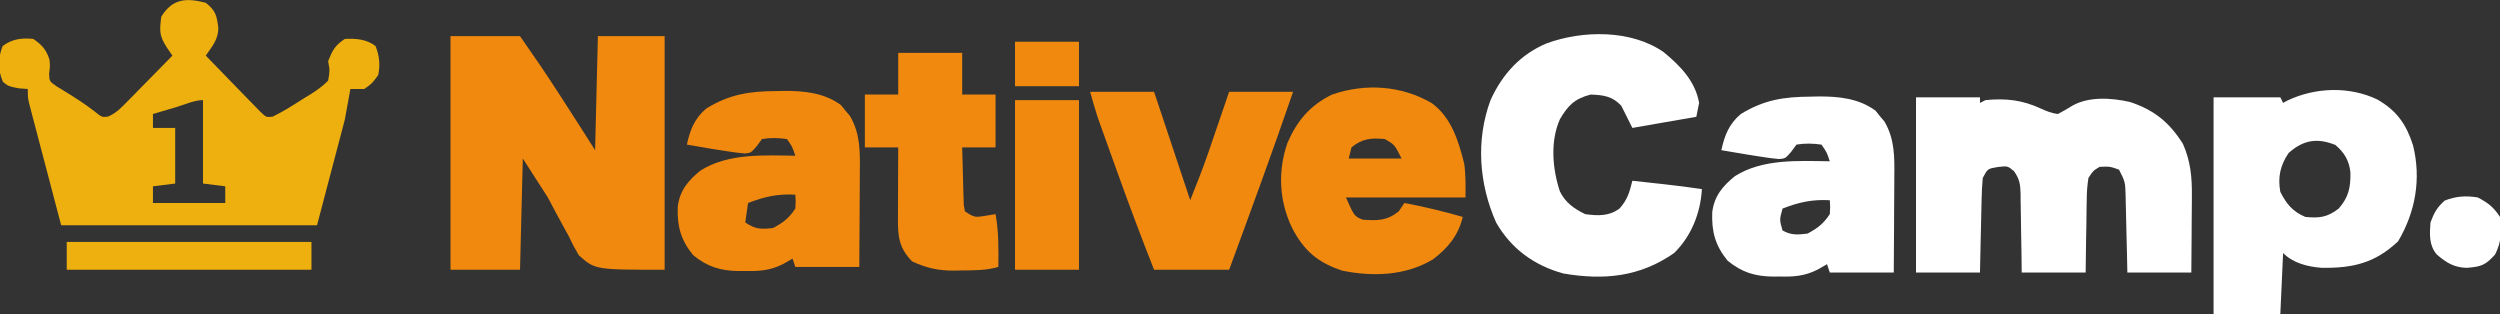
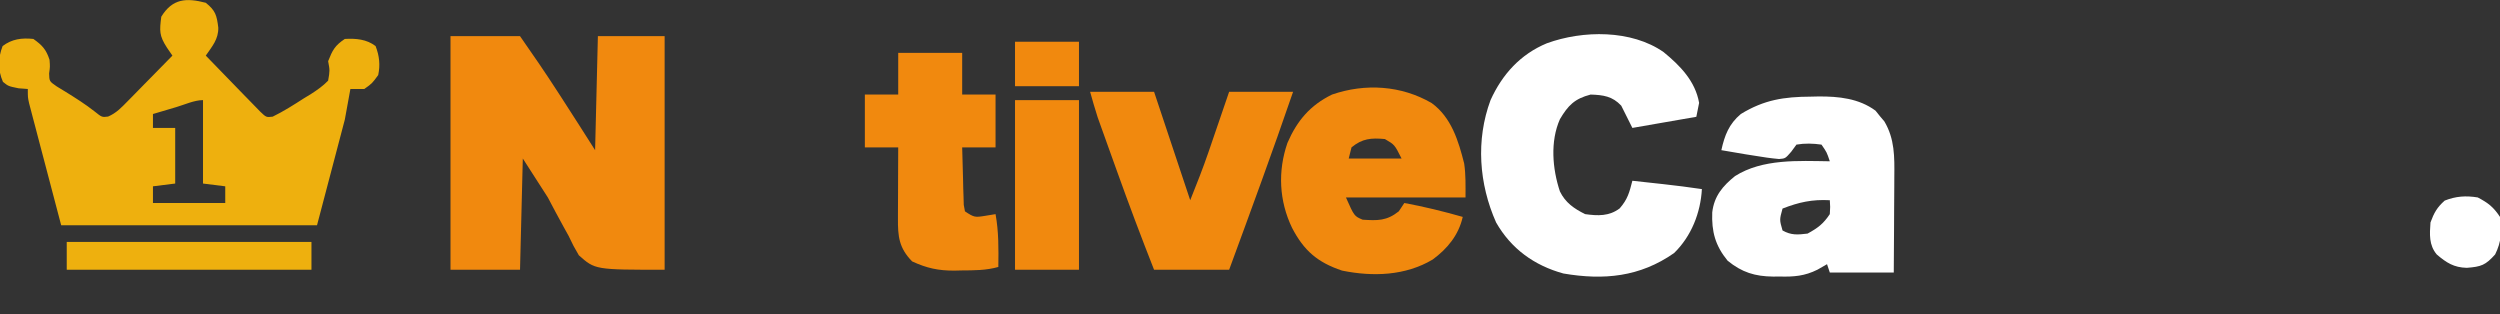
<svg xmlns="http://www.w3.org/2000/svg" version="1.1" width="899" height="113">
  <rect width="100%" height="100%" fill="#333333" stroke="none" />
  <path d="M0 0 C3.513 2.828 3.932 4.461 4.5 8.938 C4.569 13.131 2.307 15.64 0 19 C3.044 22.167 6.104 25.318 9.18 28.454 C10.224 29.524 11.264 30.598 12.299 31.676 C13.787 33.224 15.29 34.756 16.797 36.285 C17.698 37.212 18.598 38.139 19.526 39.094 C21.751 41.222 21.751 41.222 24.055 40.949 C27.976 39.036 31.587 36.739 35.25 34.375 C36.09 33.866 36.931 33.357 37.797 32.832 C40.092 31.345 42.098 29.967 44 28 C44.621 24.37 44.621 24.37 44 21 C45.577 17.019 46.41 15.393 50 13 C54.033 12.781 57.804 13.094 61.062 15.562 C62.421 19.095 62.78 22.319 62 26 C59.812 29 59.812 29 57 31 C55.35 31 53.7 31 52 31 C51.34 34.63 50.68 38.26 50 42 C46.7 54.54 43.4 67.08 40 80 C9.64 80 -20.72 80 -52 80 C-53.98 72.472 -55.96 64.944 -58 57.188 C-58.626 54.813 -59.253 52.439 -59.898 49.993 C-60.391 48.114 -60.883 46.235 -61.375 44.355 C-61.634 43.378 -61.893 42.4 -62.16 41.392 C-62.404 40.459 -62.647 39.525 -62.898 38.563 C-63.112 37.753 -63.325 36.942 -63.544 36.107 C-64 34 -64 34 -64 31 C-65.093 30.918 -66.186 30.835 -67.312 30.75 C-71 30 -71 30 -72.938 28.438 C-74.821 24.116 -74.748 19.946 -73.062 15.562 C-69.701 13.016 -66.156 12.57 -62 13 C-58.825 15.249 -57.39 16.801 -56.188 20.5 C-56 23 -56 23 -56.336 25.406 C-56.262 28.235 -56.262 28.235 -53.621 30.062 C-52.045 31.022 -52.045 31.022 -50.438 32 C-46.831 34.239 -43.338 36.44 -40 39.062 C-37.332 41.197 -37.332 41.197 -35.124 40.914 C-32.104 39.614 -30.315 37.651 -28.016 35.309 C-27.325 34.612 -27.325 34.612 -26.62 33.9 C-25.156 32.42 -23.703 30.929 -22.25 29.438 C-21.257 28.43 -20.264 27.422 -19.27 26.416 C-16.838 23.952 -14.417 21.478 -12 19 C-12.649 18.055 -13.298 17.109 -13.967 16.135 C-16.783 11.793 -16.644 10.068 -16 5 C-11.952 -1.561 -7.015 -1.811 0 0 Z M-10.562 37.5 C-11.369 37.738 -12.175 37.977 -13.006 38.223 C-15.004 38.814 -17.002 39.407 -19 40 C-19 41.65 -19 43.3 -19 45 C-16.36 45 -13.72 45 -11 45 C-11 51.6 -11 58.2 -11 65 C-14.96 65.495 -14.96 65.495 -19 66 C-19 67.98 -19 69.96 -19 72 C-10.42 72 -1.84 72 7 72 C7 70.02 7 68.04 7 66 C4.36 65.67 1.72 65.34 -1 65 C-1 55.1 -1 45.2 -1 35 C-4.096 35 -7.569 36.61 -10.562 37.5 Z " fill="#EEB00E" transform="translate(74,1)" />
  <path d="M0 0 C8.25 0 16.5 0 25 0 C29.615 6.593 34.139 13.183 38.5 19.938 C39.03 20.754 39.56 21.571 40.105 22.412 C44.105 28.586 48.05 34.793 52 41 C52.33 27.47 52.66 13.94 53 0 C60.92 0 68.84 0 77 0 C77 27.72 77 55.44 77 84 C52 84 52 84 46.156 78.805 C44.199 75.441 44.199 75.441 42.5 71.875 C41.877 70.752 41.255 69.629 40.613 68.473 C38.693 65.009 36.847 61.504 35 58 C32.03 53.38 29.06 48.76 26 44 C25.67 57.2 25.34 70.4 25 84 C16.75 84 8.5 84 0 84 C0 56.28 0 28.56 0 0 Z " fill="#F1890E" transform="translate(162,13)" />
-   <path d="M0 0 C7.59 0 15.18 0 23 0 C23 0.66 23 1.32 23 2 C23.66 1.67 24.32 1.34 25 1 C32.299 0.295 38.187 0.932 44.844 4.027 C46.95 4.978 48.707 5.7 51 6 C52.768 5.053 54.537 4.101 56.219 3.008 C62.246 -0.402 70.466 0.191 76.984 1.684 C85.682 4.579 91.083 8.994 95.957 16.68 C98.754 22.903 99.288 28.945 99.195 35.656 C99.192 36.444 99.19 37.232 99.187 38.043 C99.176 40.529 99.151 43.014 99.125 45.5 C99.115 47.198 99.106 48.896 99.098 50.594 C99.077 54.729 99.038 58.864 99 63 C91.41 63 83.82 63 76 63 C75.951 60.664 75.902 58.328 75.852 55.922 C75.798 53.655 75.74 51.388 75.683 49.121 C75.644 47.547 75.61 45.974 75.578 44.401 C75.532 42.137 75.474 39.873 75.414 37.609 C75.403 36.908 75.391 36.207 75.379 35.485 C75.231 30.417 75.231 30.417 73 26 C69.632 24.828 69.632 24.828 66 25 C63.65 26.444 63.65 26.444 62 29 C61.582 31.737 61.395 34.09 61.391 36.828 C61.374 37.577 61.358 38.326 61.341 39.098 C61.292 41.482 61.271 43.865 61.25 46.25 C61.222 47.87 61.192 49.49 61.16 51.109 C61.083 55.073 61.042 59.035 61 63 C53.41 63 45.82 63 38 63 C37.974 60.592 37.948 58.184 37.922 55.703 C37.883 53.366 37.838 51.03 37.792 48.693 C37.764 47.072 37.743 45.45 37.729 43.828 C37.708 41.494 37.661 39.162 37.609 36.828 C37.608 36.105 37.607 35.382 37.606 34.637 C37.507 31.233 37.212 29.292 35.188 26.507 C32.945 24.65 32.945 24.65 29.375 25.062 C25.745 25.675 25.745 25.675 24 29 C23.76 31.608 23.627 34.119 23.586 36.73 C23.567 37.481 23.547 38.231 23.527 39.004 C23.468 41.399 23.421 43.793 23.375 46.188 C23.337 47.812 23.298 49.436 23.258 51.061 C23.16 55.04 23.081 59.02 23 63 C15.41 63 7.82 63 0 63 C0 42.21 0 21.42 0 0 Z " fill="#FFFFFF" transform="translate(689,35)" />
  <path d="M0 0 C5.924 4.859 11.384 10.42 12.75 18.25 C12.255 20.725 12.255 20.725 11.75 23.25 C4.16 24.57 -3.43 25.89 -11.25 27.25 C-12.57 24.61 -13.89 21.97 -15.25 19.25 C-18.42 15.861 -21.685 15.405 -26.25 15.25 C-32.039 16.747 -34.38 19.178 -37.305 24.117 C-40.851 32.119 -40.007 41.962 -37.309 50.082 C-35.331 54.132 -32.251 56.249 -28.25 58.25 C-23.683 58.889 -19.613 59.05 -15.812 56.188 C-12.944 52.899 -12.307 50.423 -11.25 46.25 C-8.396 46.561 -5.542 46.874 -2.688 47.188 C-1.888 47.275 -1.088 47.362 -0.264 47.451 C4.423 47.968 9.087 48.555 13.75 49.25 C13.276 57.779 9.96 66.208 3.75 72.25 C-8.528 80.844 -21.516 82.087 -36.062 79.598 C-46.515 76.726 -54.833 70.729 -60.25 61.25 C-66.41 47.39 -67.583 31.612 -62.25 17.25 C-58.032 7.963 -51.505 0.759 -42 -3.188 C-29.025 -7.915 -11.563 -8.098 0 0 Z " fill="#FFFFFF" transform="translate(598.25,18.75)" />
-   <path d="M0 0 C6.97 4.057 10.321 8.826 12.77 16.438 C15.76 28.499 13.674 40.361 7.422 50.941 C-0.932 58.856 -8.978 60.661 -20.16 60.488 C-25.114 60.101 -30.311 58.834 -33.953 55.191 C-34.283 62.451 -34.613 69.711 -34.953 77.191 C-42.873 77.191 -50.793 77.191 -58.953 77.191 C-58.953 51.451 -58.953 25.711 -58.953 -0.809 C-51.033 -0.809 -43.113 -0.809 -34.953 -0.809 C-34.623 -0.149 -34.293 0.511 -33.953 1.191 C-33.417 0.903 -32.881 0.614 -32.328 0.316 C-22.327 -4.421 -10.076 -4.852 0 0 Z M-31.953 19.191 C-35.005 23.667 -35.904 27.9 -34.953 33.191 C-32.73 37.555 -30.503 40.287 -25.953 42.191 C-20.947 42.728 -17.948 42.298 -13.953 39.191 C-10.417 35.15 -9.649 31.626 -9.738 26.254 C-10.189 21.929 -11.886 19.106 -15.141 16.316 C-21.749 13.673 -26.669 14.522 -31.953 19.191 Z " fill="#FFFFFF" transform="translate(854.953,35.809)" />
  <path d="M0 0 C0.895 -0.021 1.791 -0.041 2.713 -0.062 C9.988 -0.105 17.244 0.619 23.25 5.047 C23.766 5.691 24.281 6.336 24.812 7 C25.349 7.634 25.885 8.268 26.438 8.922 C30.169 15.24 30.085 21.647 30.008 28.777 C30.005 29.766 30.002 30.755 29.999 31.774 C29.988 34.912 29.963 38.05 29.938 41.188 C29.927 43.324 29.918 45.46 29.91 47.596 C29.89 52.814 29.851 58.032 29.812 63.25 C22.223 63.25 14.633 63.25 6.812 63.25 C6.482 62.26 6.152 61.27 5.812 60.25 C4.113 61.226 4.113 61.226 2.379 62.223 C-2.255 64.533 -6.139 64.822 -11.25 64.688 C-12.014 64.695 -12.778 64.702 -13.564 64.709 C-20.075 64.637 -24.805 63.199 -29.938 59 C-34.403 53.542 -35.727 48.526 -35.465 41.605 C-34.776 35.759 -31.705 32.137 -27.27 28.57 C-17.372 22.294 -4.399 23.094 6.812 23.25 C5.725 20 5.725 20 3.812 17.25 C0.764 16.817 -2.148 16.735 -5.188 17.25 C-5.806 18.096 -6.425 18.941 -7.062 19.812 C-9.188 22.25 -9.188 22.25 -11.445 22.43 C-14.395 22.169 -17.269 21.749 -20.188 21.25 C-21.864 20.987 -21.864 20.987 -23.574 20.719 C-26.451 20.256 -29.32 19.765 -32.188 19.25 C-31.021 13.947 -29.46 9.84 -25.188 6.25 C-16.773 1.116 -9.687 0.055 0 0 Z M-10.188 40.25 C-11.302 44.284 -11.302 44.284 -10.188 48.125 C-7.033 49.899 -4.745 49.672 -1.188 49.25 C2.516 47.223 4.466 45.77 6.812 42.25 C6.98 39.625 6.98 39.625 6.812 37.25 C0.479 36.905 -4.29 37.957 -10.188 40.25 Z " fill="#FFFFFF" transform="translate(651.188,34.75)" />
-   <path d="M0 0 C0.895 -0.021 1.791 -0.041 2.713 -0.062 C9.988 -0.105 17.244 0.619 23.25 5.047 C23.766 5.691 24.281 6.336 24.812 7 C25.349 7.634 25.885 8.268 26.438 8.922 C30.169 15.24 30.085 21.647 30.008 28.777 C30.005 29.766 30.002 30.755 29.999 31.774 C29.988 34.912 29.963 38.05 29.938 41.188 C29.927 43.324 29.918 45.46 29.91 47.596 C29.89 52.814 29.851 58.032 29.812 63.25 C22.223 63.25 14.633 63.25 6.812 63.25 C6.482 62.26 6.152 61.27 5.812 60.25 C4.113 61.226 4.113 61.226 2.379 62.223 C-2.255 64.533 -6.139 64.822 -11.25 64.688 C-12.014 64.695 -12.778 64.702 -13.564 64.709 C-20.075 64.637 -24.805 63.199 -29.938 59 C-34.403 53.542 -35.727 48.526 -35.465 41.605 C-34.776 35.759 -31.705 32.137 -27.27 28.57 C-17.372 22.294 -4.399 23.094 6.812 23.25 C5.725 20 5.725 20 3.812 17.25 C0.764 16.817 -2.148 16.735 -5.188 17.25 C-5.806 18.096 -6.425 18.941 -7.062 19.812 C-9.188 22.25 -9.188 22.25 -11.445 22.43 C-14.395 22.169 -17.269 21.749 -20.188 21.25 C-21.864 20.987 -21.864 20.987 -23.574 20.719 C-26.451 20.256 -29.32 19.765 -32.188 19.25 C-31.021 13.947 -29.46 9.84 -25.188 6.25 C-16.773 1.116 -9.687 0.055 0 0 Z M-10.188 40.25 C-10.518 42.56 -10.848 44.87 -11.188 47.25 C-7.433 49.753 -5.64 49.703 -1.188 49.25 C2.516 47.223 4.466 45.77 6.812 42.25 C6.98 39.625 6.98 39.625 6.812 37.25 C0.479 36.905 -4.29 37.957 -10.188 40.25 Z " fill="#F1890E" transform="translate(279.188,32.75)" />
  <path d="M0 0 C7.095 5.16 9.651 13.633 11.691 21.75 C12.297 25.77 12.172 29.872 12.172 33.938 C-2.018 33.938 -16.208 33.938 -30.828 33.938 C-27.845 40.66 -27.845 40.66 -24.828 41.938 C-19.486 42.288 -16.18 42.394 -11.828 38.938 C-11.168 37.947 -10.508 36.958 -9.828 35.938 C-2.717 37.249 4.219 38.955 11.172 40.938 C9.707 47.449 5.686 52.351 0.367 56.266 C-9.472 62.125 -21.161 62.499 -32.203 60.25 C-41.015 57.313 -45.938 53.092 -50.203 44.875 C-54.857 35.207 -55.391 24.502 -51.859 14.316 C-48.407 6.351 -43.704 0.781 -35.828 -3.062 C-23.886 -7.175 -10.93 -6.352 0 0 Z M-28.828 15.938 C-29.158 17.258 -29.488 18.578 -29.828 19.938 C-23.558 19.938 -17.288 19.938 -10.828 19.938 C-13.329 14.961 -13.329 14.961 -16.828 12.938 C-21.758 12.481 -24.945 12.74 -28.828 15.938 Z " fill="#F1890E" transform="translate(514.828,37.062)" />
  <path d="M0 0 C7.59 0 15.18 0 23 0 C27.29 12.87 31.58 25.74 36 39 C38.316 33.209 40.566 27.557 42.578 21.68 C42.794 21.05 43.011 20.421 43.234 19.772 C43.908 17.807 44.579 15.841 45.25 13.875 C45.713 12.523 46.177 11.172 46.641 9.82 C47.764 6.548 48.882 3.274 50 0 C57.59 0 65.18 0 73 0 C65.65 21.45 57.824 42.719 50 64 C41.09 64 32.18 64 23 64 C18.352 52.181 13.876 40.322 9.6 28.364 C8.674 25.775 7.742 23.187 6.811 20.6 C6.211 18.927 5.611 17.255 5.012 15.582 C4.738 14.822 4.464 14.061 4.182 13.278 C3.795 12.194 3.795 12.194 3.401 11.089 C3.178 10.466 2.955 9.843 2.725 9.201 C1.724 6.163 0.879 3.076 0 0 Z " fill="#F1890E" transform="translate(392,33)" />
  <path d="M0 0 C7.59 0 15.18 0 23 0 C23 4.95 23 9.9 23 15 C26.96 15 30.92 15 35 15 C35 21.27 35 27.54 35 34 C31.04 34 27.08 34 23 34 C23.087 37.793 23.193 41.583 23.312 45.375 C23.346 46.995 23.346 46.995 23.381 48.648 C23.416 49.68 23.452 50.711 23.488 51.773 C23.514 52.727 23.541 53.68 23.568 54.662 C23.782 55.819 23.782 55.819 24 57 C27.249 59.166 27.599 59.213 31.188 58.625 C32.446 58.419 33.704 58.212 35 58 C36.153 64.342 36.095 70.567 36 77 C31.568 78.246 27.327 78.222 22.75 78.25 C21.929 78.271 21.108 78.291 20.262 78.312 C14.488 78.349 10.255 77.434 5 75 C0.25 70.128 -0.145 66.024 -0.098 59.488 C-0.096 58.76 -0.095 58.032 -0.093 57.282 C-0.088 54.958 -0.075 52.636 -0.062 50.312 C-0.057 48.736 -0.053 47.16 -0.049 45.584 C-0.038 41.723 -0.021 37.861 0 34 C-3.96 34 -7.92 34 -12 34 C-12 27.73 -12 21.46 -12 15 C-8.04 15 -4.08 15 0 15 C0 10.05 0 5.1 0 0 Z " fill="#F1890E" transform="translate(323,19)" />
  <path d="M0 0 C7.59 0 15.18 0 23 0 C23 20.13 23 40.26 23 61 C15.41 61 7.82 61 0 61 C0 40.87 0 20.74 0 0 Z " fill="#F1890E" transform="translate(365,36)" />
  <path d="M0 0 C29.04 0 58.08 0 88 0 C88 3.3 88 6.6 88 10 C58.96 10 29.92 10 0 10 C0 6.7 0 3.4 0 0 Z " fill="#EEB00E" transform="translate(24,87)" />
  <path d="M0 0 C3.803 2.005 5.618 3.427 8 7 C8.74 11.998 8.518 15.964 6.25 20.5 C2.783 24.353 1.278 24.899 -3.938 25.312 C-8.584 25.192 -11.263 23.489 -14.75 20.5 C-17.61 17.068 -17.288 13.242 -17 9 C-15.742 5.558 -14.621 3.548 -11.875 1.125 C-7.834 -0.456 -4.282 -0.694 0 0 Z " fill="#FFFFFF" transform="translate(891,71)" />
  <path d="M0 0 C7.59 0 15.18 0 23 0 C23 5.28 23 10.56 23 16 C15.41 16 7.82 16 0 16 C0 10.72 0 5.44 0 0 Z " fill="#F1890E" transform="translate(365,15)" />
</svg>